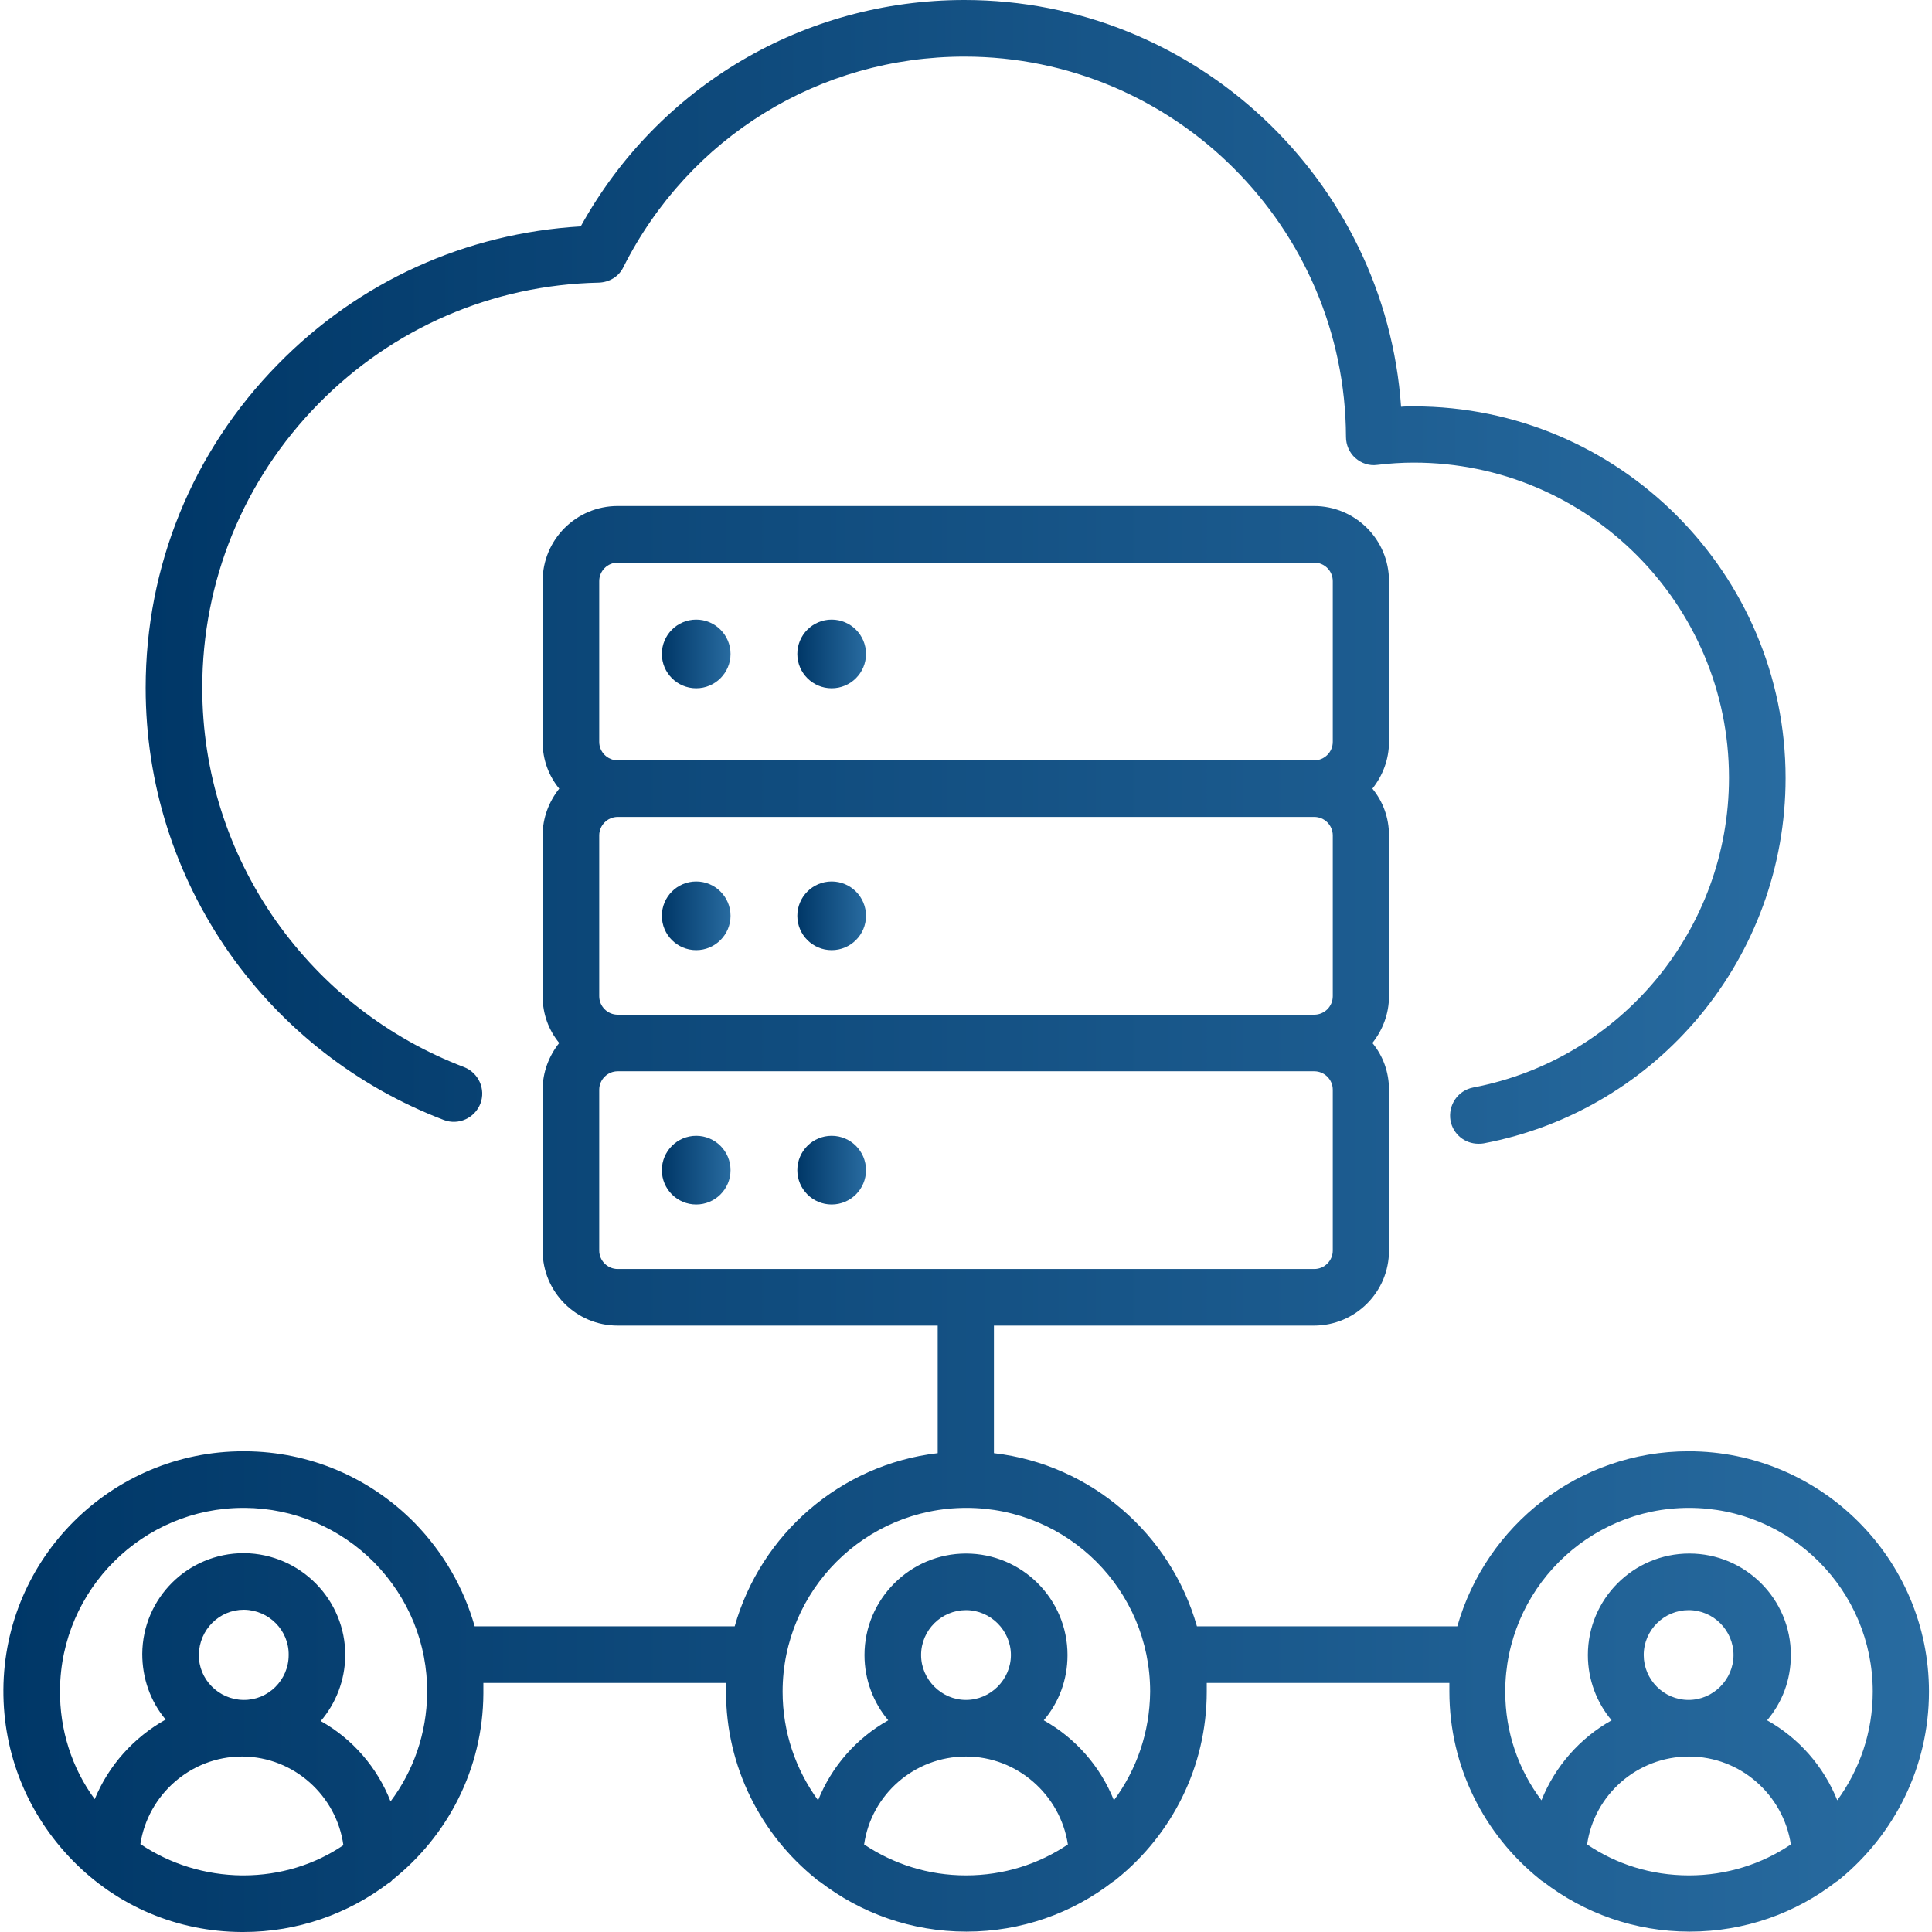
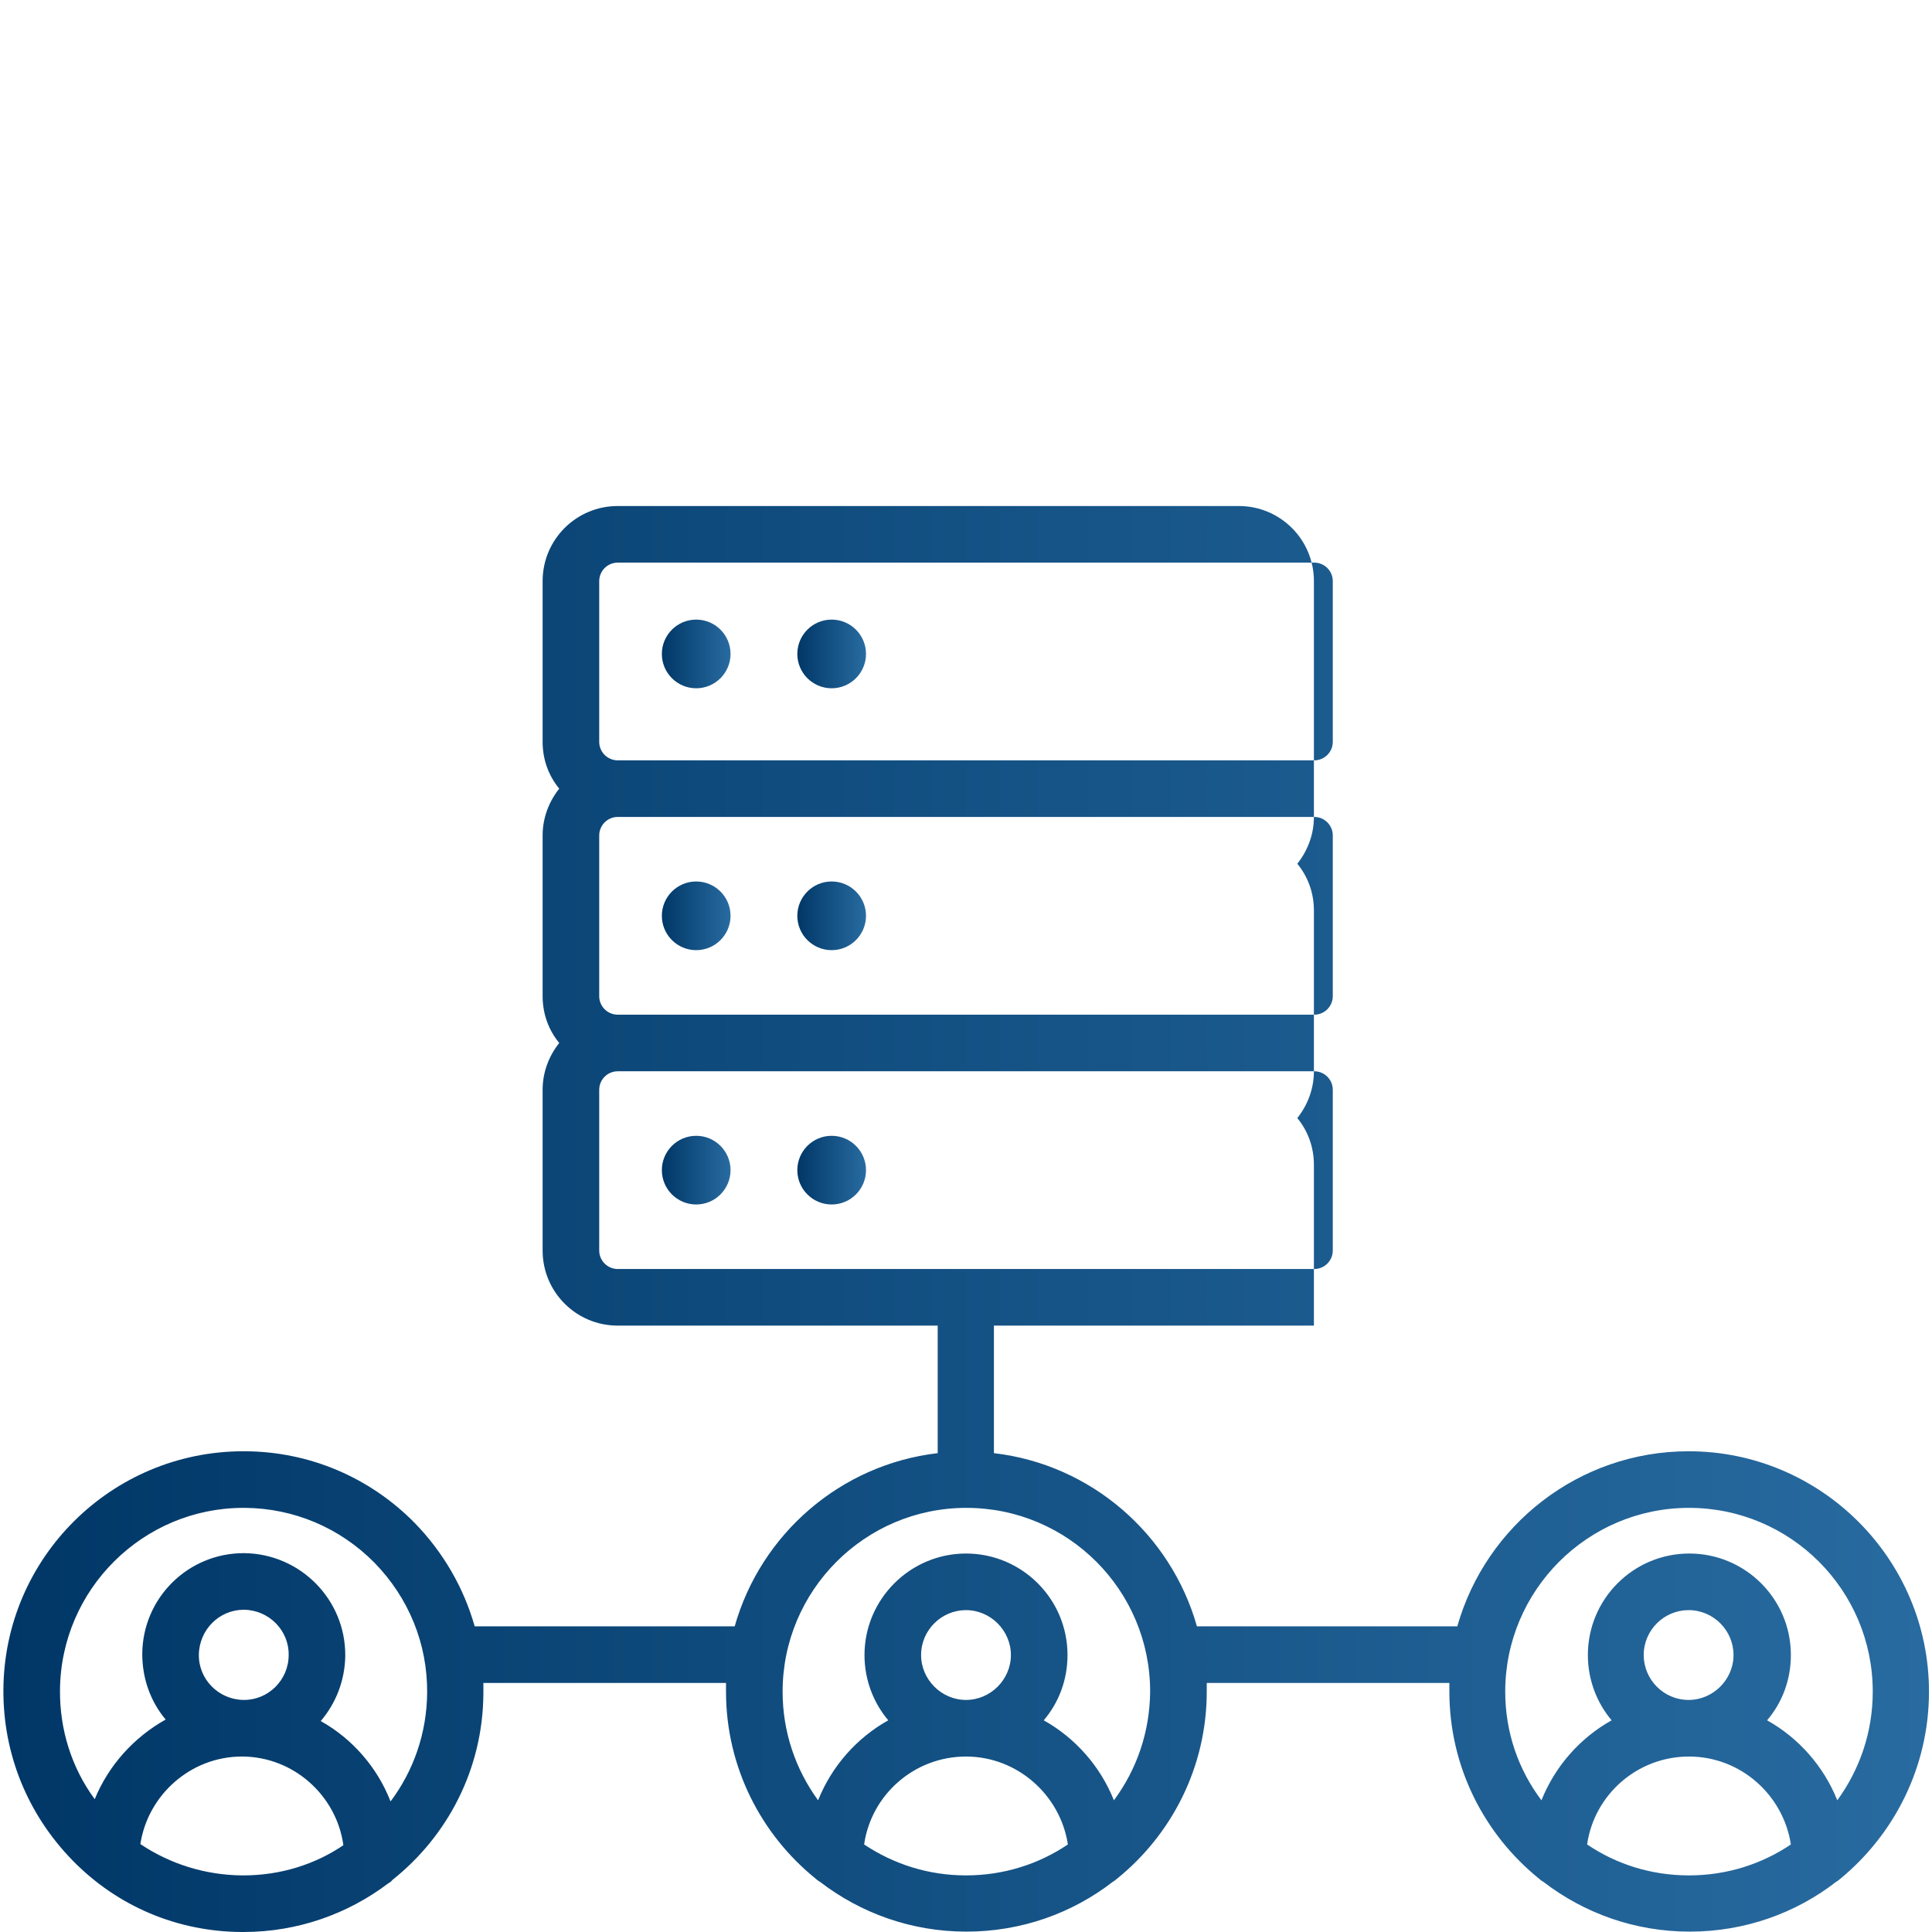
<svg xmlns="http://www.w3.org/2000/svg" version="1.1" id="Layer_1" x="0px" y="0px" viewBox="0 0 512 512" style="enable-background:new 0 0 512 512;" xml:space="preserve">
  <style type="text/css">
	.st0{fill:url(#SVGID_1_);}
	.st1{fill:url(#SVGID_2_);}
	.st2{fill:url(#SVGID_3_);}
	.st3{fill:url(#SVGID_4_);}
	.st4{fill:url(#SVGID_5_);}
	.st5{fill:url(#SVGID_6_);}
	.st6{fill:url(#SVGID_7_);}
	.st7{fill:url(#SVGID_8_);}
</style>
  <g>
    <g>
      <g>
        <g>
          <linearGradient id="SVGID_1_" gradientUnits="userSpaceOnUse" x1="175.385" y1="173.268" x2="193.541" y2="173.268">
            <stop offset="0" style="stop-color:#003767" />
            <stop offset="1" style="stop-color:#286BA0" />
          </linearGradient>
          <circle class="st0" cx="184.5" cy="173.3" r="9.1" />
          <linearGradient id="SVGID_2_" gradientUnits="userSpaceOnUse" x1="211.292" y1="173.268" x2="229.448" y2="173.268">
            <stop offset="0" style="stop-color:#003767" />
            <stop offset="1" style="stop-color:#286BA0" />
          </linearGradient>
          <circle class="st1" cx="220.4" cy="173.3" r="9.1" />
        </g>
        <g>
          <linearGradient id="SVGID_3_" gradientUnits="userSpaceOnUse" x1="175.385" y1="242.704" x2="193.541" y2="242.704">
            <stop offset="0" style="stop-color:#003767" />
            <stop offset="1" style="stop-color:#286BA0" />
          </linearGradient>
          <circle class="st2" cx="184.5" cy="242.7" r="9.1" />
          <linearGradient id="SVGID_4_" gradientUnits="userSpaceOnUse" x1="211.292" y1="242.704" x2="229.448" y2="242.704">
            <stop offset="0" style="stop-color:#003767" />
            <stop offset="1" style="stop-color:#286BA0" />
          </linearGradient>
          <circle class="st3" cx="220.4" cy="242.7" r="9.1" />
        </g>
        <g>
          <linearGradient id="SVGID_5_" gradientUnits="userSpaceOnUse" x1="175.385" y1="310.124" x2="193.541" y2="310.124">
            <stop offset="0" style="stop-color:#003767" />
            <stop offset="1" style="stop-color:#286BA0" />
          </linearGradient>
          <circle class="st4" cx="184.5" cy="310.1" r="9.1" />
          <linearGradient id="SVGID_6_" gradientUnits="userSpaceOnUse" x1="211.292" y1="310.124" x2="229.448" y2="310.124">
            <stop offset="0" style="stop-color:#003767" />
            <stop offset="1" style="stop-color:#286BA0" />
          </linearGradient>
          <circle class="st5" cx="220.4" cy="310.1" r="9.1" />
        </g>
      </g>
    </g>
    <g>
      <linearGradient id="SVGID_7_" gradientUnits="userSpaceOnUse" x1="38.622" y1="151.559" x2="473.379" y2="151.559">
        <stop offset="0" style="stop-color:#003767" />
        <stop offset="1" style="stop-color:#286BA0" />
      </linearGradient>
-       <path class="st6" d="M117.6,296.8c3.9,1.5,8.2-0.5,9.7-4.3c1.5-3.9-0.5-8.2-4.3-9.7c-20.2-7.7-37.4-21.1-49.9-38.8    c-12.7-18.1-19.5-39.5-19.5-61.7c0-28.3,10.9-55,30.7-75.2c19.8-20.2,46.2-31.6,74.4-32.2c2.8-0.1,5.3-1.6,6.5-4.1    C182.6,36.3,217.2,15,255.6,15c55.6,0,100.9,45.2,101.1,100.8c0,2.1,0.9,4.2,2.5,5.6c1.6,1.4,3.7,2.1,5.8,1.8    c3.3-0.4,6.5-0.6,9.7-0.6c46.1,0,83.5,37.5,83.5,83.5c0,40.1-28.5,74.6-67.8,82.1c-4.1,0.8-6.7,4.7-6,8.8c0.7,3.6,3.8,6.1,7.4,6.1    c0.5,0,0.9,0,1.4-0.1c46.4-8.8,80-49.5,80-96.8c0-54.3-44.2-98.5-98.5-98.5c-1.1,0-2.3,0-3.4,0.1C367.1,47.6,316.7,0,255.6,0    C213,0,174.4,22.9,153.9,60c-30.5,1.8-58.8,14.6-80.3,36.6c-22.6,23-35,53.5-35,85.7c0,25.3,7.7,49.6,22.2,70.3    C75,272.7,94.6,288,117.6,296.8z" />
      <linearGradient id="SVGID_8_" gradientUnits="userSpaceOnUse" x1="0.83" y1="323.036" x2="511.17" y2="323.036">
        <stop offset="0" style="stop-color:#003767" />
        <stop offset="1" style="stop-color:#286BA0" />
      </linearGradient>
-       <path class="st7" d="M511.2,448.3c0-35.1-28.6-63.7-63.7-63.7c-29.1,0-53.7,19.6-61.3,46.4h-69c-6.9-24.4-28-42.9-53.8-45.9v-33.8    h84.8c11,0,19.9-8.9,19.9-19.9v-42.6c0-4.7-1.6-9-4.4-12.4c2.7-3.4,4.4-7.7,4.4-12.4v-42.6c0-4.7-1.6-9-4.4-12.4    c2.7-3.4,4.4-7.7,4.4-12.4V154c0-11-8.9-19.9-19.9-19.9H163.7c-11,0-19.9,8.9-19.9,19.9v42.6c0,4.7,1.6,9,4.4,12.4    c-2.7,3.4-4.4,7.7-4.4,12.4V264c0,4.7,1.6,9,4.4,12.4c-2.7,3.4-4.4,7.7-4.4,12.4v42.6c0,11,8.9,19.9,19.9,19.9h84.8v33.8    c-25.8,3-46.9,21.5-53.8,45.9h-68.9c-2.9-10.2-8.3-19.6-15.9-27.4c-11.9-12.1-27.9-18.9-44.9-19c-0.2,0-0.3,0-0.5,0    c-34.9,0-63.4,28.2-63.6,63.2c-0.1,17,6.4,33,18.3,45.2S47,511.9,64,512c0.2,0,0.3,0,0.5,0c14.4,0,27.7-4.8,38.4-12.9    c0.4-0.2,0.8-0.5,1.1-0.9c14.6-11.6,24-29.4,24.1-49.4c0-0.9,0-1.9,0-2.8h64.3c0,0.8,0,1.5,0,2.3c0,20,9.3,37.9,23.8,49.6    c0.3,0.3,0.7,0.6,1.1,0.8c10.8,8.3,24.2,13.2,38.8,13.2s28.1-4.9,38.8-13.2c0.4-0.2,0.7-0.5,1.1-0.8    c14.5-11.7,23.8-29.6,23.8-49.6c0-0.8,0-1.5,0-2.3h64.3c0,0.8,0,1.5,0,2.3c0,20,9.3,37.9,23.8,49.6c0.3,0.3,0.7,0.6,1.1,0.8    c10.8,8.3,24.2,13.2,38.8,13.2c14.6,0,28.1-4.9,38.8-13.2c0.4-0.2,0.7-0.5,1.1-0.8C501.9,486.2,511.2,468.4,511.2,448.3z     M163.7,268.9c-2.7,0-4.9-2.2-4.9-4.9v-42.6c0-2.7,2.2-4.9,4.9-4.9h184.6c2.7,0,4.9,2.2,4.9,4.9V264c0,2.7-2.2,4.9-4.9,4.9H163.7z     M158.8,154c0-2.7,2.2-4.9,4.9-4.9h184.6c2.7,0,4.9,2.2,4.9,4.9v42.6c0,2.7-2.2,4.9-4.9,4.9H163.7c-2.7,0-4.9-2.2-4.9-4.9V154z     M158.8,331.4v-42.6c0-2.7,2.2-4.9,4.9-4.9h184.6c2.7,0,4.9,2.2,4.9,4.9v42.6c0,2.7-2.2,4.9-4.9,4.9H163.7    C161,336.3,158.8,334.1,158.8,331.4z M64.5,497c-0.1,0-0.3,0-0.4,0c-9.7-0.1-19-3-26.9-8.3c2-13.1,13.4-23.2,26.9-23.2    c0.1,0,0.1,0,0.2,0c0,0,0,0,0,0c0,0,0,0,0,0c13.6,0.1,24.9,10.4,26.7,23.5C83.5,494.1,74.3,497,64.5,497z M64.5,450.5L64.5,450.5    c-6.6-0.1-11.9-5.5-11.8-12c0.1-6.6,5.4-11.9,11.9-11.9c0,0,0.1,0,0.1,0c6.6,0.1,11.9,5.5,11.8,12    C76.5,445.2,71.1,450.6,64.5,450.5z M103.5,477.4c-3.5-9-10.1-16.6-18.5-21.3c4-4.7,6.4-10.7,6.5-17.3l0,0    c0.1-14.9-11.9-27-26.7-27.2c-0.1,0-0.1,0-0.2,0c-14.8,0-26.8,11.9-26.9,26.7c0,6.4,2.1,12.5,6.2,17.4    c-8.4,4.7-15.1,12.1-18.8,21.1c-6.1-8.3-9.3-18.4-9.2-28.9c0.2-26.7,22-48.3,48.6-48.3c0.1,0,0.3,0,0.4,0    c13,0.1,25.2,5.3,34.3,14.5c9.1,9.3,14.1,21.5,14,34.5C113.1,459.5,109.5,469.4,103.5,477.4z M229,488.8    c1.9-13.2,13.3-23.3,27-23.3c13.6,0,25,10.2,27,23.3c-7.7,5.2-17,8.2-27,8.2S236.8,494,229,488.8z M244.1,438.6    c0-6.6,5.4-11.9,11.9-11.9s11.9,5.4,11.9,11.9s-5.4,11.9-11.9,11.9S244.1,445.1,244.1,438.6z M295.2,477.1    c-3.6-9-10.2-16.5-18.6-21.2c4-4.7,6.3-10.7,6.3-17.3c0-14.9-12.1-26.9-26.9-26.9s-26.9,12.1-26.9,26.9c0,6.6,2.4,12.7,6.3,17.3    c-8.4,4.7-15,12.2-18.6,21.2c-5.9-8.1-9.4-18-9.4-28.8c0-26.8,21.8-48.7,48.7-48.7s48.7,21.8,48.7,48.7    C304.7,459.1,301.2,469,295.2,477.1z M398.9,448.3c0-26.8,21.8-48.7,48.7-48.7s48.7,21.8,48.7,48.7c0,10.8-3.5,20.7-9.4,28.8    c-3.6-9-10.2-16.5-18.6-21.2c4-4.7,6.3-10.7,6.3-17.3c0-14.9-12.1-26.9-26.9-26.9c-14.9,0-26.9,12.1-26.9,26.9    c0,6.6,2.4,12.7,6.3,17.3c-8.4,4.7-15,12.2-18.6,21.2C402.4,469,398.9,459.1,398.9,448.3z M435.6,438.6c0-6.6,5.4-11.9,11.9-11.9    c6.6,0,11.9,5.4,11.9,11.9s-5.4,11.9-11.9,11.9C440.9,450.5,435.6,445.1,435.6,438.6z M420.6,488.8c1.9-13.2,13.3-23.3,27-23.3    s25,10.2,27,23.3c-7.7,5.2-17,8.2-27,8.2C437.5,497,428.3,494,420.6,488.8z" />
+       <path class="st7" d="M511.2,448.3c0-35.1-28.6-63.7-63.7-63.7c-29.1,0-53.7,19.6-61.3,46.4h-69c-6.9-24.4-28-42.9-53.8-45.9v-33.8    h84.8v-42.6c0-4.7-1.6-9-4.4-12.4c2.7-3.4,4.4-7.7,4.4-12.4v-42.6c0-4.7-1.6-9-4.4-12.4    c2.7-3.4,4.4-7.7,4.4-12.4V154c0-11-8.9-19.9-19.9-19.9H163.7c-11,0-19.9,8.9-19.9,19.9v42.6c0,4.7,1.6,9,4.4,12.4    c-2.7,3.4-4.4,7.7-4.4,12.4V264c0,4.7,1.6,9,4.4,12.4c-2.7,3.4-4.4,7.7-4.4,12.4v42.6c0,11,8.9,19.9,19.9,19.9h84.8v33.8    c-25.8,3-46.9,21.5-53.8,45.9h-68.9c-2.9-10.2-8.3-19.6-15.9-27.4c-11.9-12.1-27.9-18.9-44.9-19c-0.2,0-0.3,0-0.5,0    c-34.9,0-63.4,28.2-63.6,63.2c-0.1,17,6.4,33,18.3,45.2S47,511.9,64,512c0.2,0,0.3,0,0.5,0c14.4,0,27.7-4.8,38.4-12.9    c0.4-0.2,0.8-0.5,1.1-0.9c14.6-11.6,24-29.4,24.1-49.4c0-0.9,0-1.9,0-2.8h64.3c0,0.8,0,1.5,0,2.3c0,20,9.3,37.9,23.8,49.6    c0.3,0.3,0.7,0.6,1.1,0.8c10.8,8.3,24.2,13.2,38.8,13.2s28.1-4.9,38.8-13.2c0.4-0.2,0.7-0.5,1.1-0.8    c14.5-11.7,23.8-29.6,23.8-49.6c0-0.8,0-1.5,0-2.3h64.3c0,0.8,0,1.5,0,2.3c0,20,9.3,37.9,23.8,49.6c0.3,0.3,0.7,0.6,1.1,0.8    c10.8,8.3,24.2,13.2,38.8,13.2c14.6,0,28.1-4.9,38.8-13.2c0.4-0.2,0.7-0.5,1.1-0.8C501.9,486.2,511.2,468.4,511.2,448.3z     M163.7,268.9c-2.7,0-4.9-2.2-4.9-4.9v-42.6c0-2.7,2.2-4.9,4.9-4.9h184.6c2.7,0,4.9,2.2,4.9,4.9V264c0,2.7-2.2,4.9-4.9,4.9H163.7z     M158.8,154c0-2.7,2.2-4.9,4.9-4.9h184.6c2.7,0,4.9,2.2,4.9,4.9v42.6c0,2.7-2.2,4.9-4.9,4.9H163.7c-2.7,0-4.9-2.2-4.9-4.9V154z     M158.8,331.4v-42.6c0-2.7,2.2-4.9,4.9-4.9h184.6c2.7,0,4.9,2.2,4.9,4.9v42.6c0,2.7-2.2,4.9-4.9,4.9H163.7    C161,336.3,158.8,334.1,158.8,331.4z M64.5,497c-0.1,0-0.3,0-0.4,0c-9.7-0.1-19-3-26.9-8.3c2-13.1,13.4-23.2,26.9-23.2    c0.1,0,0.1,0,0.2,0c0,0,0,0,0,0c0,0,0,0,0,0c13.6,0.1,24.9,10.4,26.7,23.5C83.5,494.1,74.3,497,64.5,497z M64.5,450.5L64.5,450.5    c-6.6-0.1-11.9-5.5-11.8-12c0.1-6.6,5.4-11.9,11.9-11.9c0,0,0.1,0,0.1,0c6.6,0.1,11.9,5.5,11.8,12    C76.5,445.2,71.1,450.6,64.5,450.5z M103.5,477.4c-3.5-9-10.1-16.6-18.5-21.3c4-4.7,6.4-10.7,6.5-17.3l0,0    c0.1-14.9-11.9-27-26.7-27.2c-0.1,0-0.1,0-0.2,0c-14.8,0-26.8,11.9-26.9,26.7c0,6.4,2.1,12.5,6.2,17.4    c-8.4,4.7-15.1,12.1-18.8,21.1c-6.1-8.3-9.3-18.4-9.2-28.9c0.2-26.7,22-48.3,48.6-48.3c0.1,0,0.3,0,0.4,0    c13,0.1,25.2,5.3,34.3,14.5c9.1,9.3,14.1,21.5,14,34.5C113.1,459.5,109.5,469.4,103.5,477.4z M229,488.8    c1.9-13.2,13.3-23.3,27-23.3c13.6,0,25,10.2,27,23.3c-7.7,5.2-17,8.2-27,8.2S236.8,494,229,488.8z M244.1,438.6    c0-6.6,5.4-11.9,11.9-11.9s11.9,5.4,11.9,11.9s-5.4,11.9-11.9,11.9S244.1,445.1,244.1,438.6z M295.2,477.1    c-3.6-9-10.2-16.5-18.6-21.2c4-4.7,6.3-10.7,6.3-17.3c0-14.9-12.1-26.9-26.9-26.9s-26.9,12.1-26.9,26.9c0,6.6,2.4,12.7,6.3,17.3    c-8.4,4.7-15,12.2-18.6,21.2c-5.9-8.1-9.4-18-9.4-28.8c0-26.8,21.8-48.7,48.7-48.7s48.7,21.8,48.7,48.7    C304.7,459.1,301.2,469,295.2,477.1z M398.9,448.3c0-26.8,21.8-48.7,48.7-48.7s48.7,21.8,48.7,48.7c0,10.8-3.5,20.7-9.4,28.8    c-3.6-9-10.2-16.5-18.6-21.2c4-4.7,6.3-10.7,6.3-17.3c0-14.9-12.1-26.9-26.9-26.9c-14.9,0-26.9,12.1-26.9,26.9    c0,6.6,2.4,12.7,6.3,17.3c-8.4,4.7-15,12.2-18.6,21.2C402.4,469,398.9,459.1,398.9,448.3z M435.6,438.6c0-6.6,5.4-11.9,11.9-11.9    c6.6,0,11.9,5.4,11.9,11.9s-5.4,11.9-11.9,11.9C440.9,450.5,435.6,445.1,435.6,438.6z M420.6,488.8c1.9-13.2,13.3-23.3,27-23.3    s25,10.2,27,23.3c-7.7,5.2-17,8.2-27,8.2C437.5,497,428.3,494,420.6,488.8z" />
    </g>
  </g>
</svg>